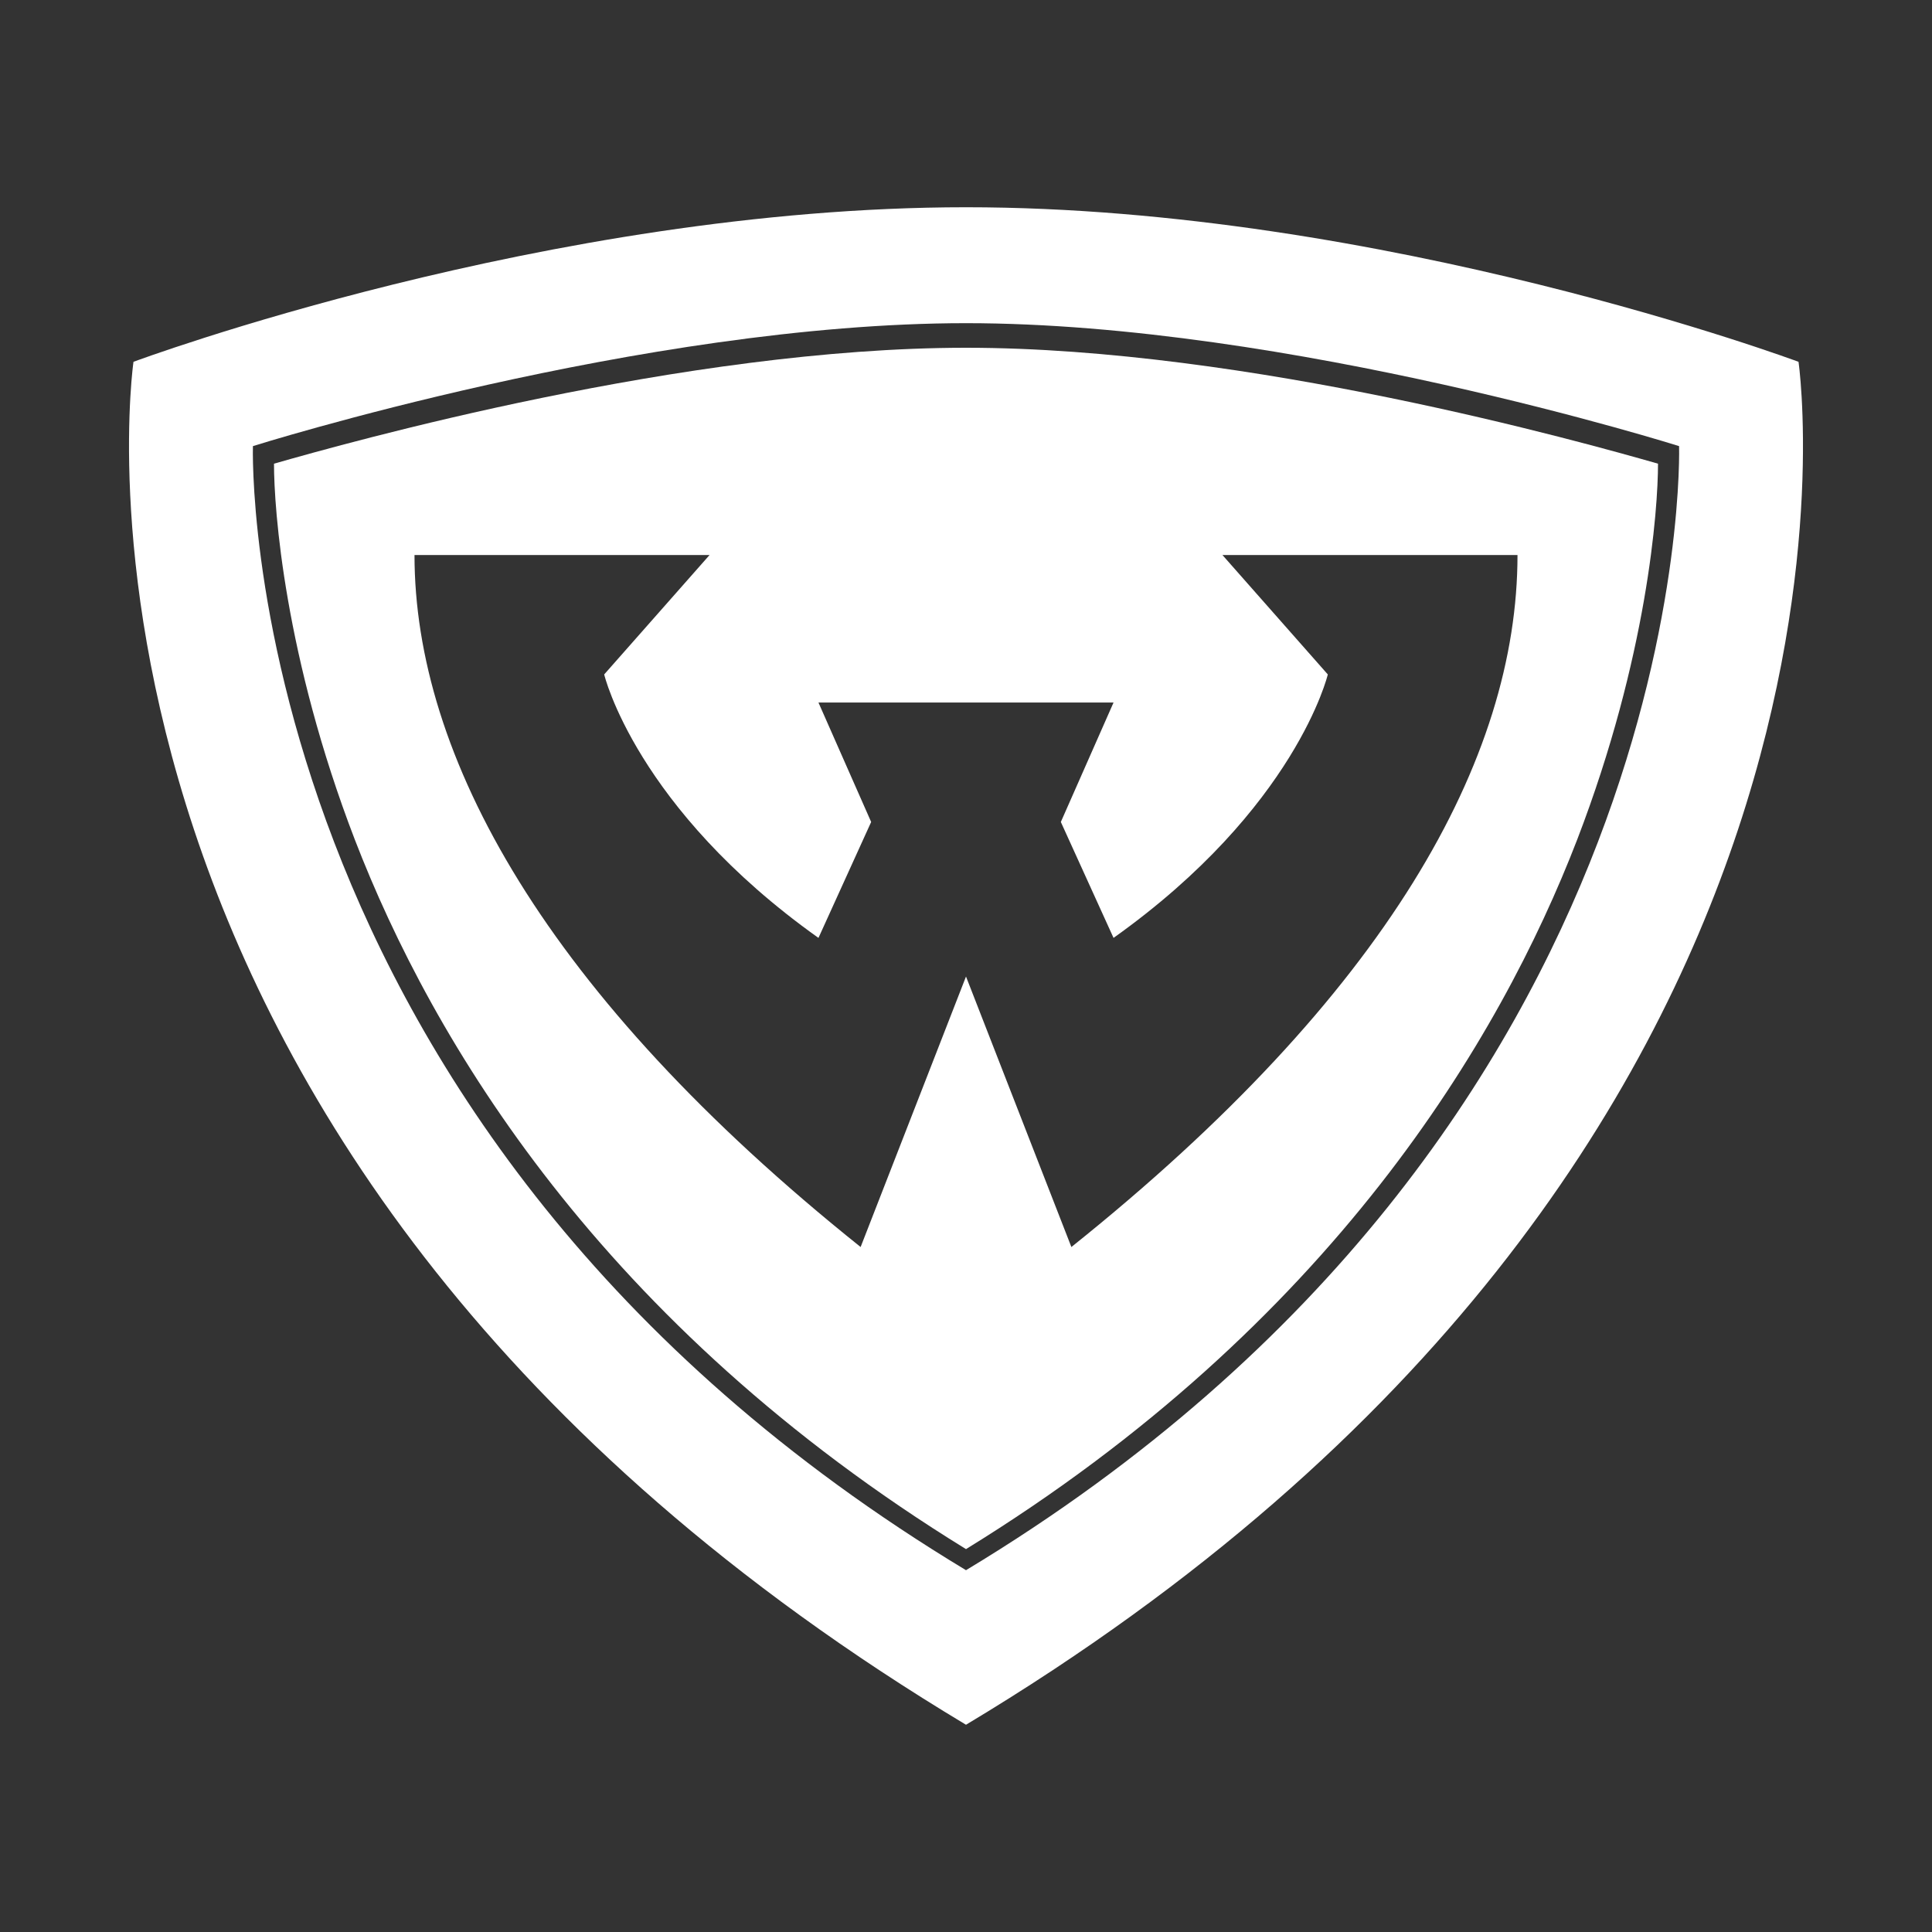
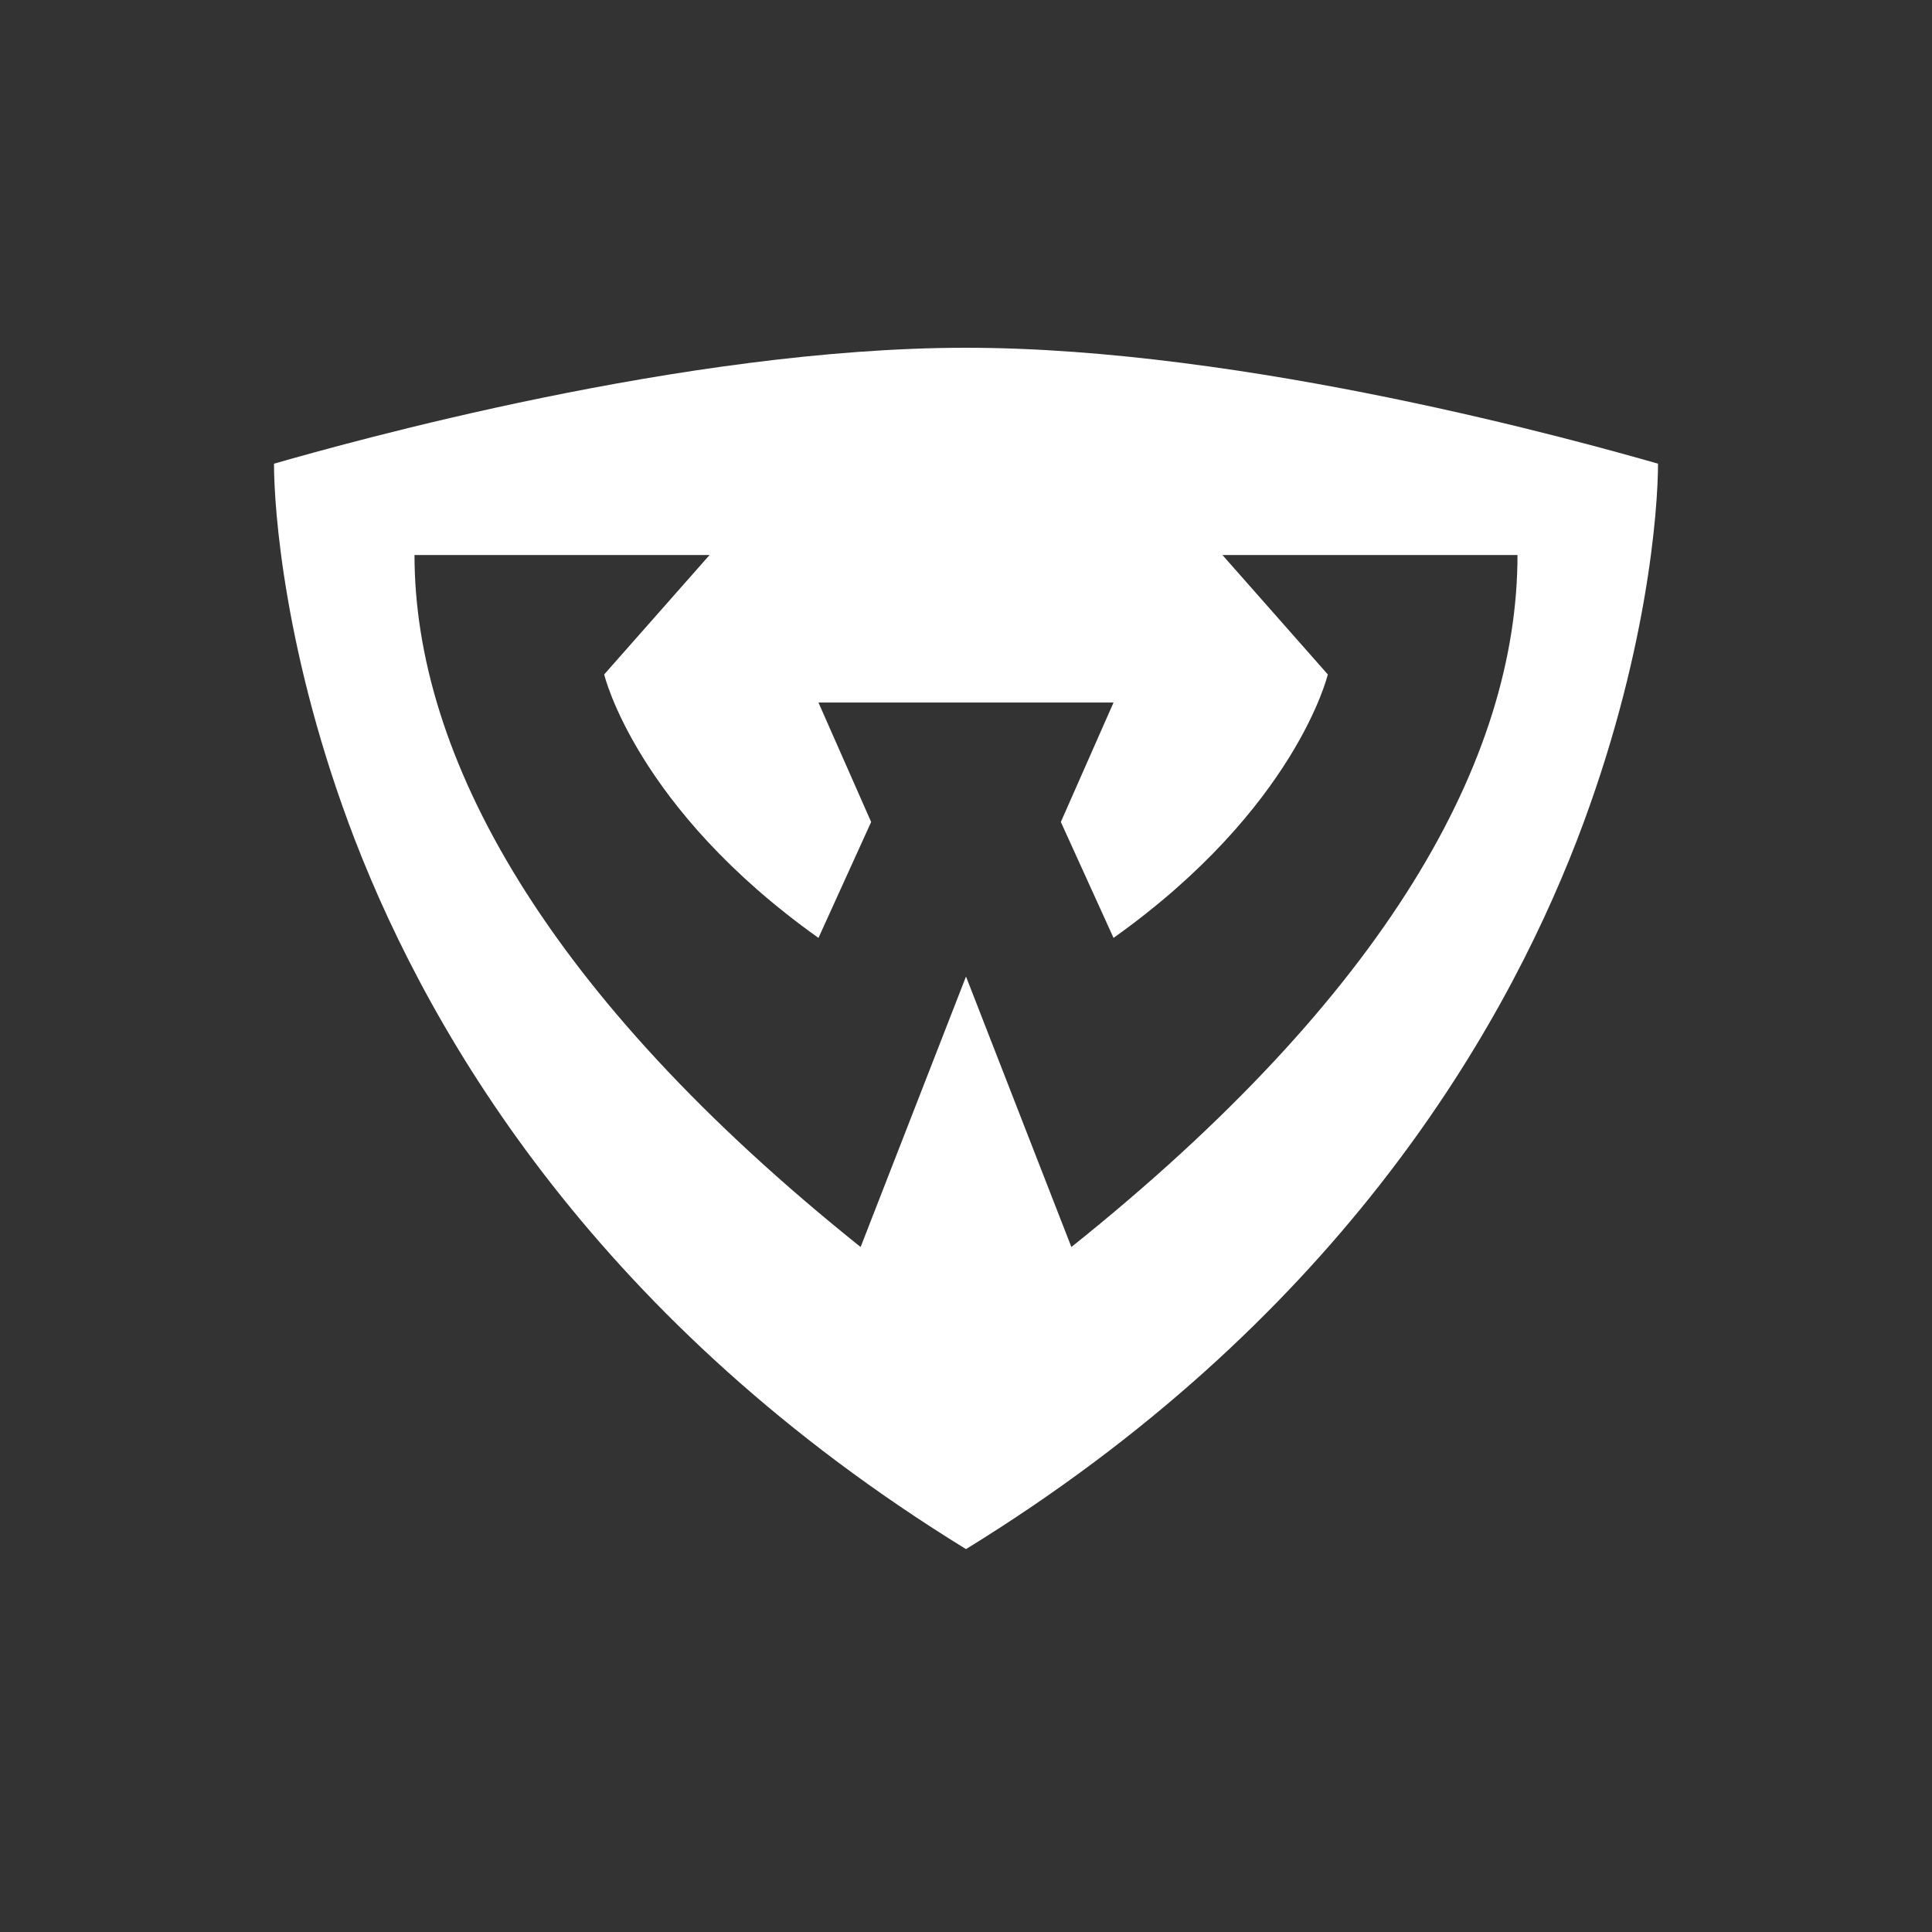
<svg xmlns="http://www.w3.org/2000/svg" enable-background="new 0 0 55 55" viewBox="0 0 55 55">
  <rect x="0" y="0" width="55" height="55" fill="#333333" stroke="none" />
  <g fill="#fff">
-     <path d="m51.2 10.3s-11.8-4.4-23.7-4.4-23.7 4.4-23.7 4.4-3.3 22.6 23.7 38.8c27-16.2 23.7-38.8 23.7-38.8zm-23.7 34.4c-20.9-12.6-20.3-32-20.3-32s11.1-3.5 20.3-3.5 20.3 3.5 20.3 3.5.6 19.4-20.3 32z" />
    <path d="m7.8 13.2c0 1.3.3 5.5 2.3 10.7 2.2 5.7 7 13.8 17.4 20.2 10.4-6.4 15.2-14.5 17.4-20.2 2-5.2 2.3-9.4 2.3-10.7-2.1-.6-11.7-3.3-19.7-3.3s-17.6 2.7-19.7 3.3zm23.9 13.5c5.2-3.7 6.1-7.5 6.1-7.5l-3-3.4h8.4c0 5.8-3.7 12.5-12.7 19.7l-3-7.7-3 7.7c-9-7.2-12.7-14-12.7-19.7h8.4l-3 3.4s.9 3.8 6.1 7.5l1.5-3.3-1.5-3.4h8.4l-1.5 3.4z" />
  </g>
</svg>